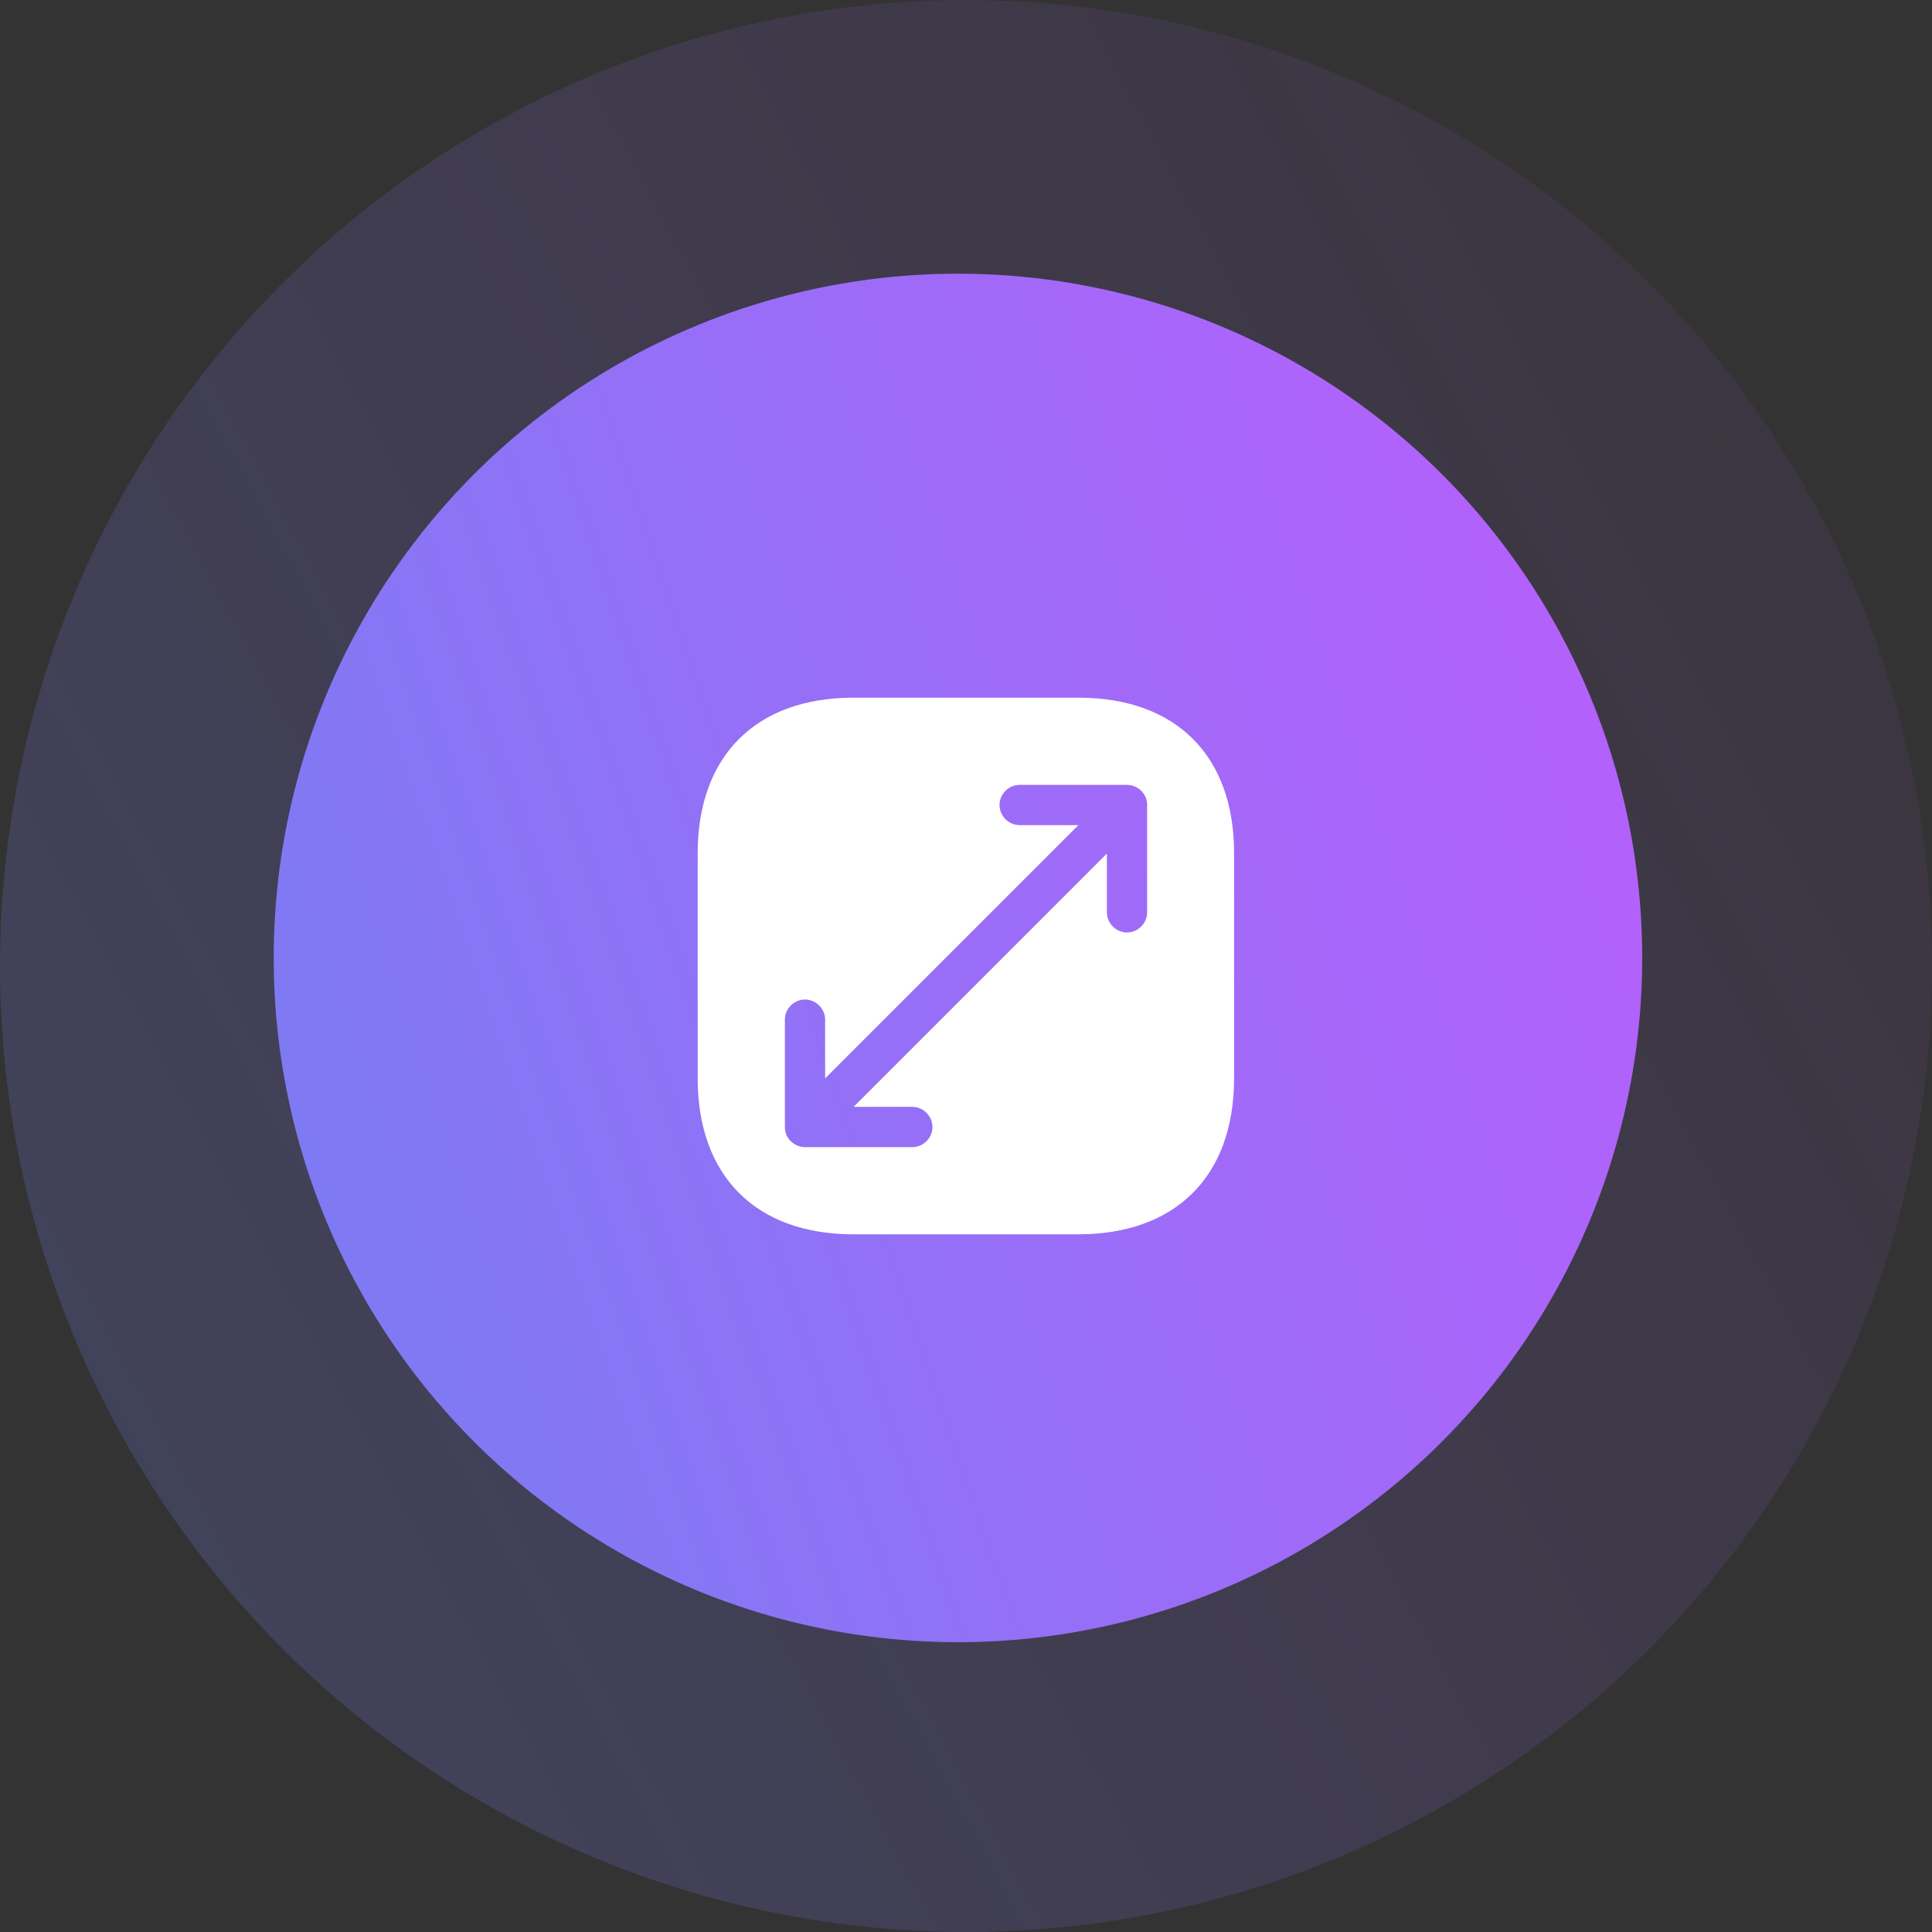
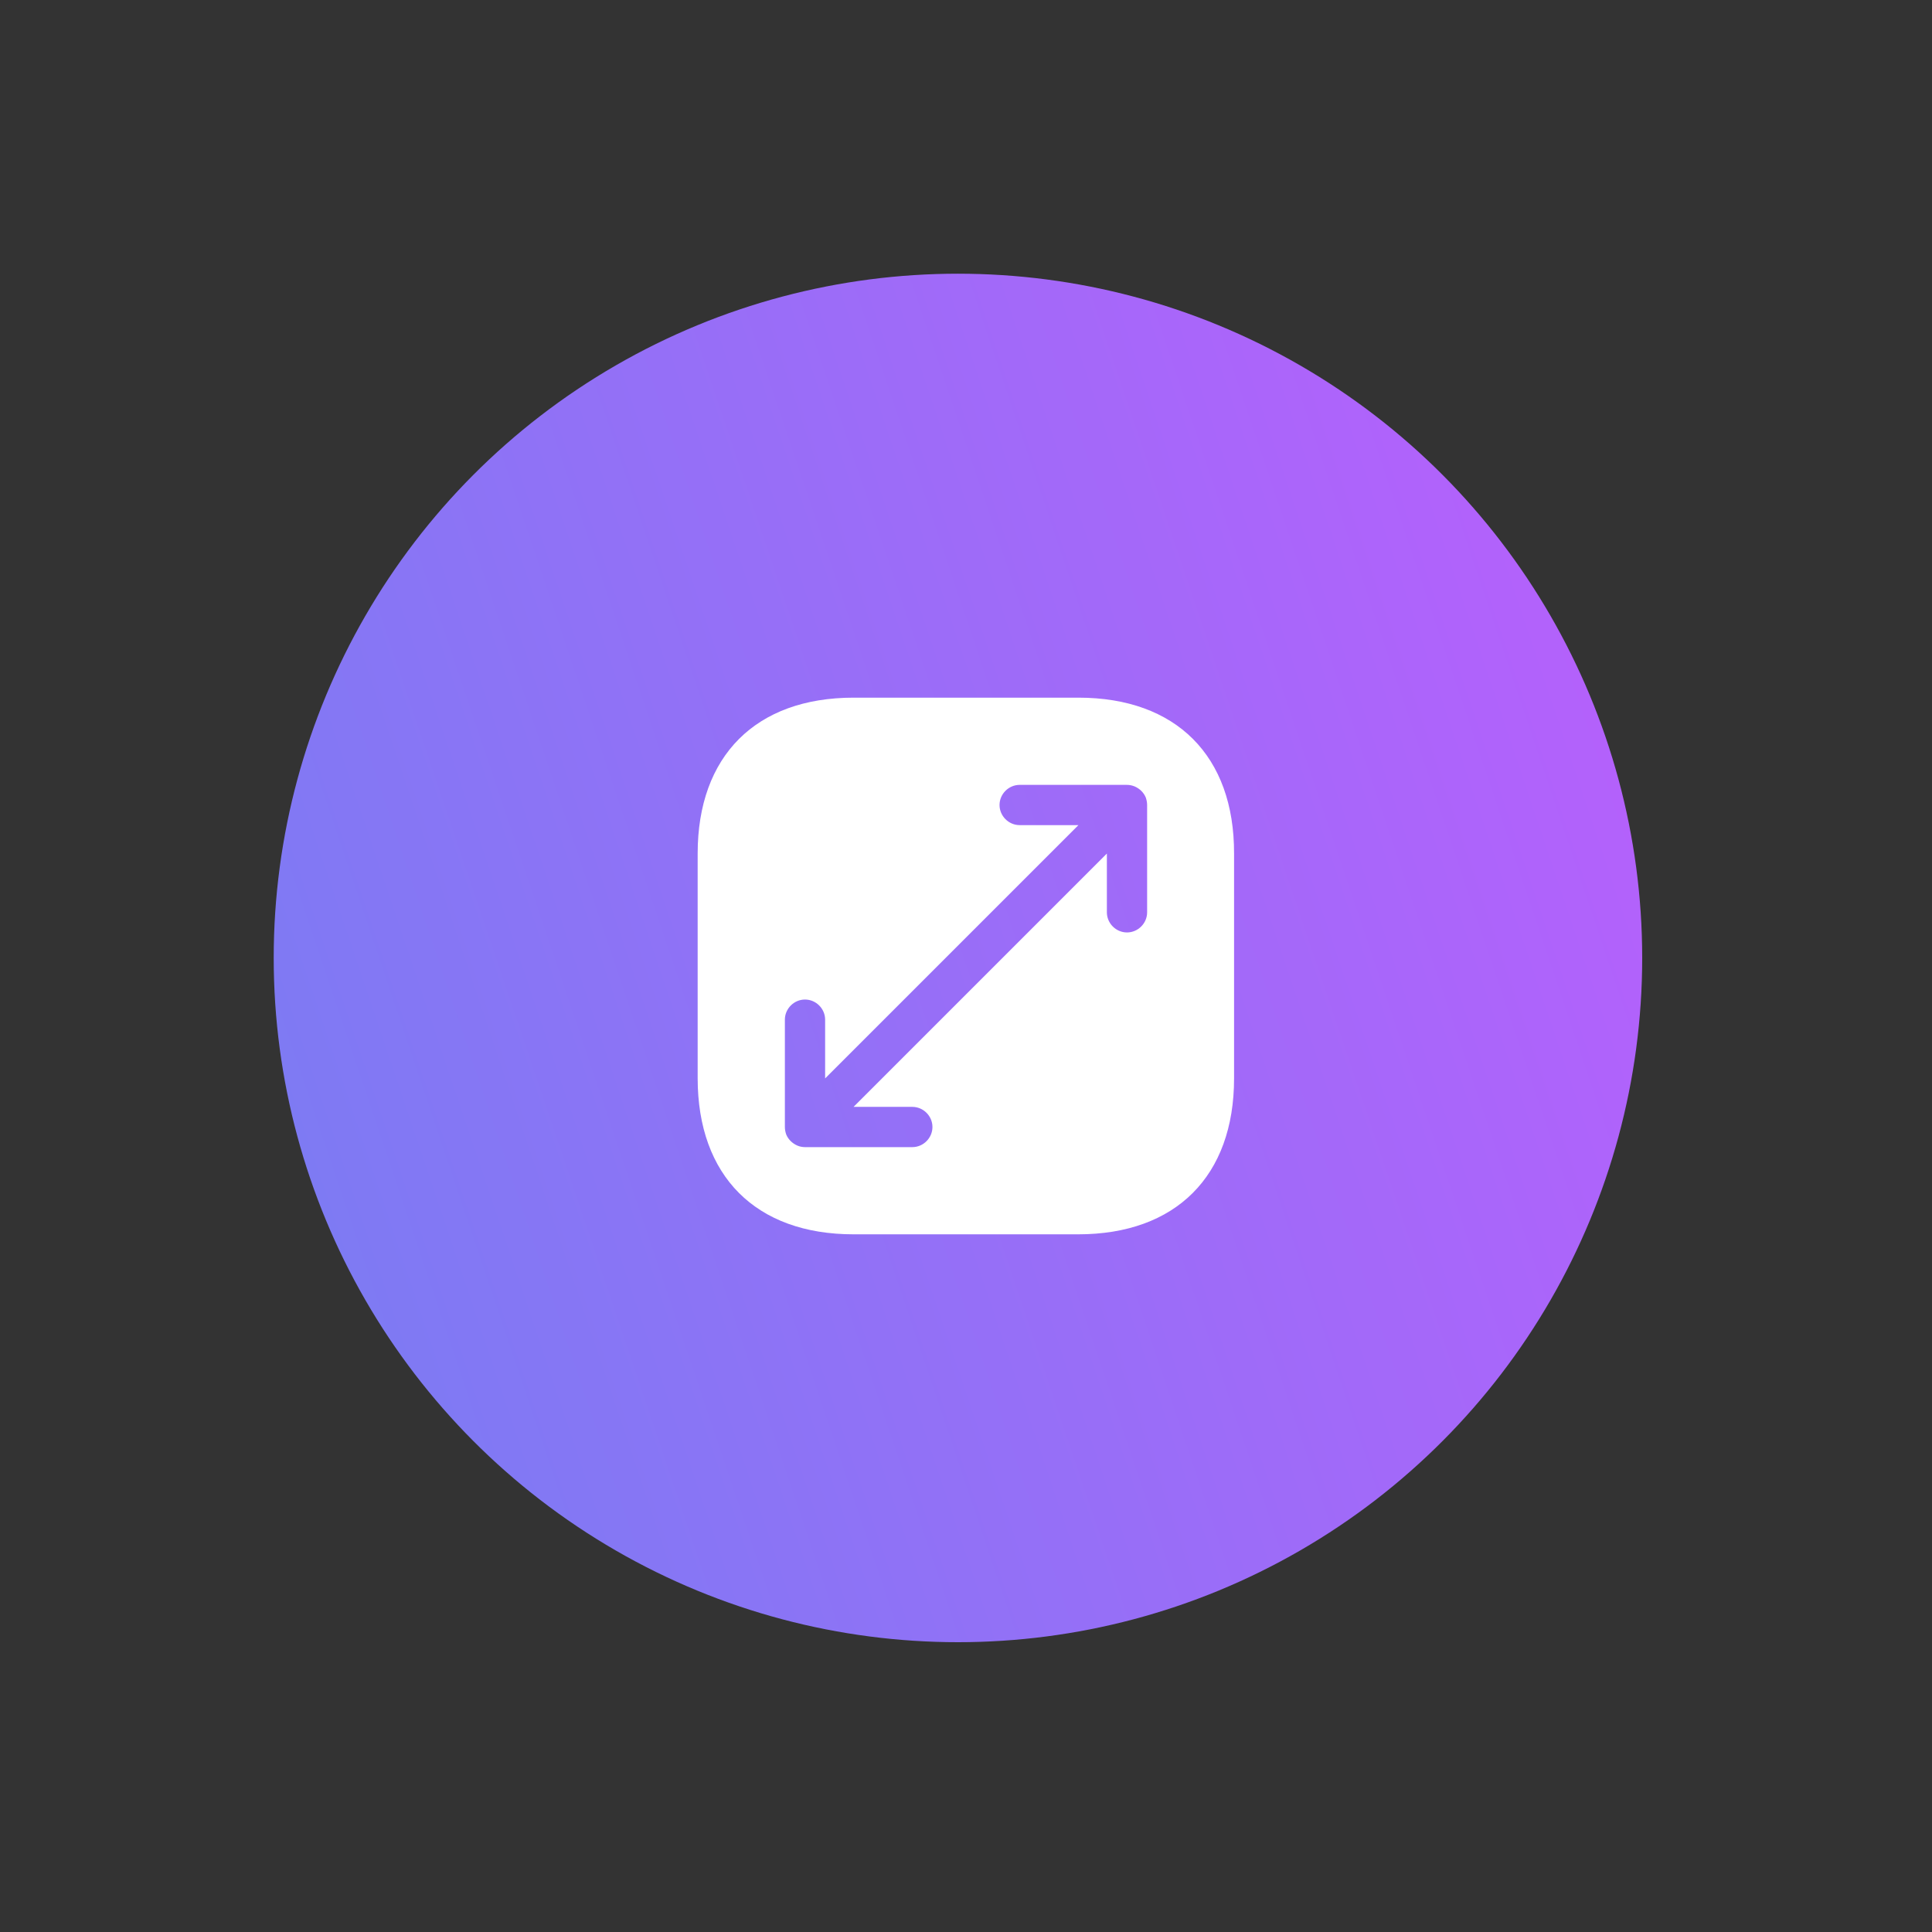
<svg xmlns="http://www.w3.org/2000/svg" width="120" height="120" viewBox="0 0 120 120" fill="none">
  <rect x="0" y="0" width="120" height="120" fill="#333333" stroke="none" />
-   <circle cx="60" cy="60" r="60" fill="url(#paint0_linear_488_4972)" />
  <circle cx="59.5" cy="59.5" r="42.5" fill="url(#paint1_linear_488_4972)" />
-   <path d="M66.983 43.333H53.016C46.95 43.333 43.333 46.95 43.333 53.016V66.966C43.333 73.05 46.95 76.666 53.016 76.666H66.966C73.033 76.666 76.65 73.05 76.65 66.983V53.016C76.666 46.95 73.05 43.333 66.983 43.333ZM71.25 56.666C71.25 57.35 70.683 57.916 70 57.916C69.316 57.916 68.75 57.35 68.75 56.666V53.016L53.016 68.75H56.666C57.35 68.75 57.916 69.316 57.916 70C57.916 70.683 57.35 71.25 56.666 71.25H50C49.833 71.25 49.666 71.216 49.516 71.15C49.216 71.016 48.966 70.783 48.833 70.466C48.783 70.316 48.75 70.166 48.75 70V63.333C48.75 62.65 49.316 62.083 50 62.083C50.683 62.083 51.25 62.65 51.25 63.333V66.983L66.983 51.25H63.333C62.65 51.25 62.083 50.683 62.083 50C62.083 49.316 62.65 48.75 63.333 48.75H70C70.166 48.75 70.316 48.783 70.483 48.85C70.783 48.983 71.033 49.216 71.166 49.533C71.216 49.683 71.25 49.833 71.25 50V56.666Z" fill="white" />
+   <path d="M66.983 43.333H53.016C46.95 43.333 43.333 46.95 43.333 53.016V66.966C43.333 73.05 46.95 76.666 53.016 76.666H66.966C73.033 76.666 76.65 73.05 76.65 66.983V53.016C76.666 46.95 73.05 43.333 66.983 43.333ZM71.25 56.666C71.25 57.35 70.683 57.916 70 57.916C69.316 57.916 68.75 57.35 68.75 56.666V53.016L53.016 68.75H56.666C57.35 68.75 57.916 69.316 57.916 70C57.916 70.683 57.35 71.25 56.666 71.25H50C49.833 71.25 49.666 71.216 49.516 71.15C49.216 71.016 48.966 70.783 48.833 70.466C48.783 70.316 48.75 70.166 48.75 70V63.333C48.75 62.65 49.316 62.083 50 62.083C50.683 62.083 51.25 62.65 51.25 63.333V66.983L66.983 51.25H63.333C62.65 51.25 62.083 50.683 62.083 50C62.083 49.316 62.65 48.75 63.333 48.75H70C70.166 48.75 70.316 48.783 70.483 48.85C70.783 48.983 71.033 49.216 71.166 49.533C71.216 49.683 71.25 49.833 71.25 50V56.666" fill="white" />
  <defs>
    <linearGradient id="paint0_linear_488_4972" x1="139.924" y1="-46.675" x2="-91.582" y2="77.887" gradientUnits="userSpaceOnUse">
      <stop stop-color="#C957FF" stop-opacity="0" />
      <stop offset="1" stop-color="#518FEC" stop-opacity="0.3" />
    </linearGradient>
    <linearGradient id="paint1_linear_488_4972" x1="116.113" y1="-16.061" x2="-66.524" y2="45.508" gradientUnits="userSpaceOnUse">
      <stop stop-color="#C957FF" />
      <stop offset="1" stop-color="#518FEC" />
    </linearGradient>
  </defs>
</svg>